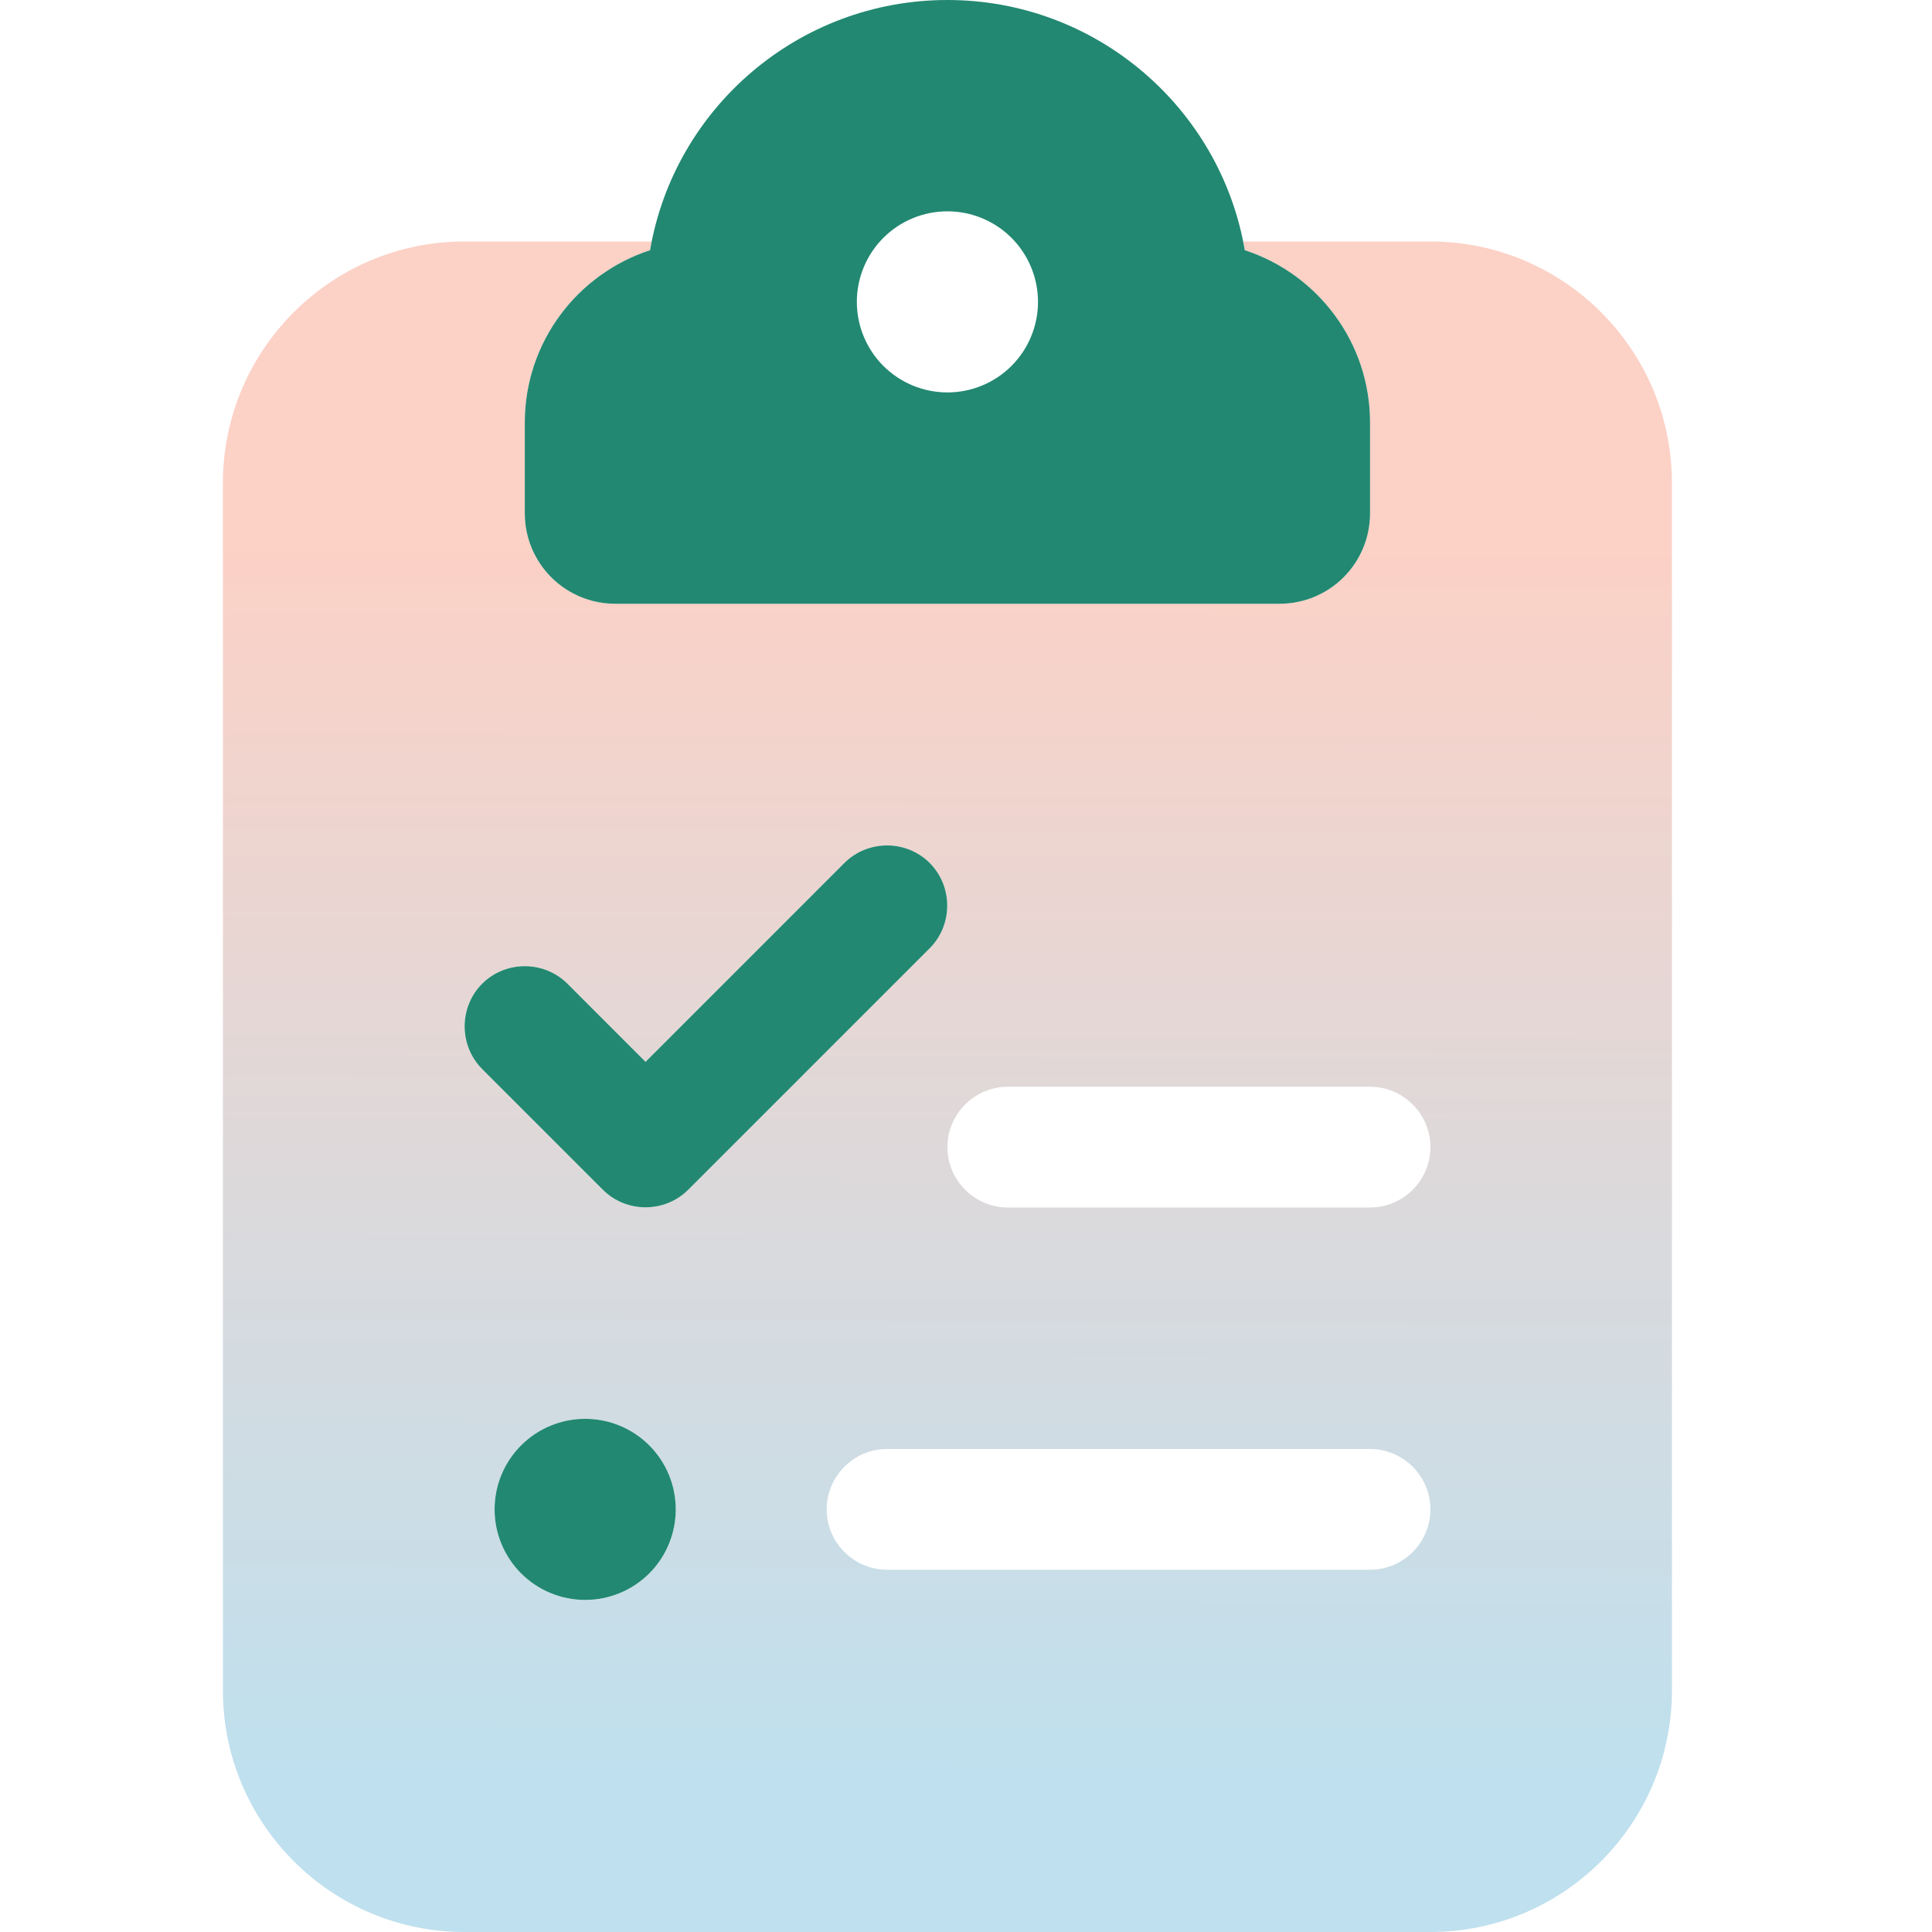
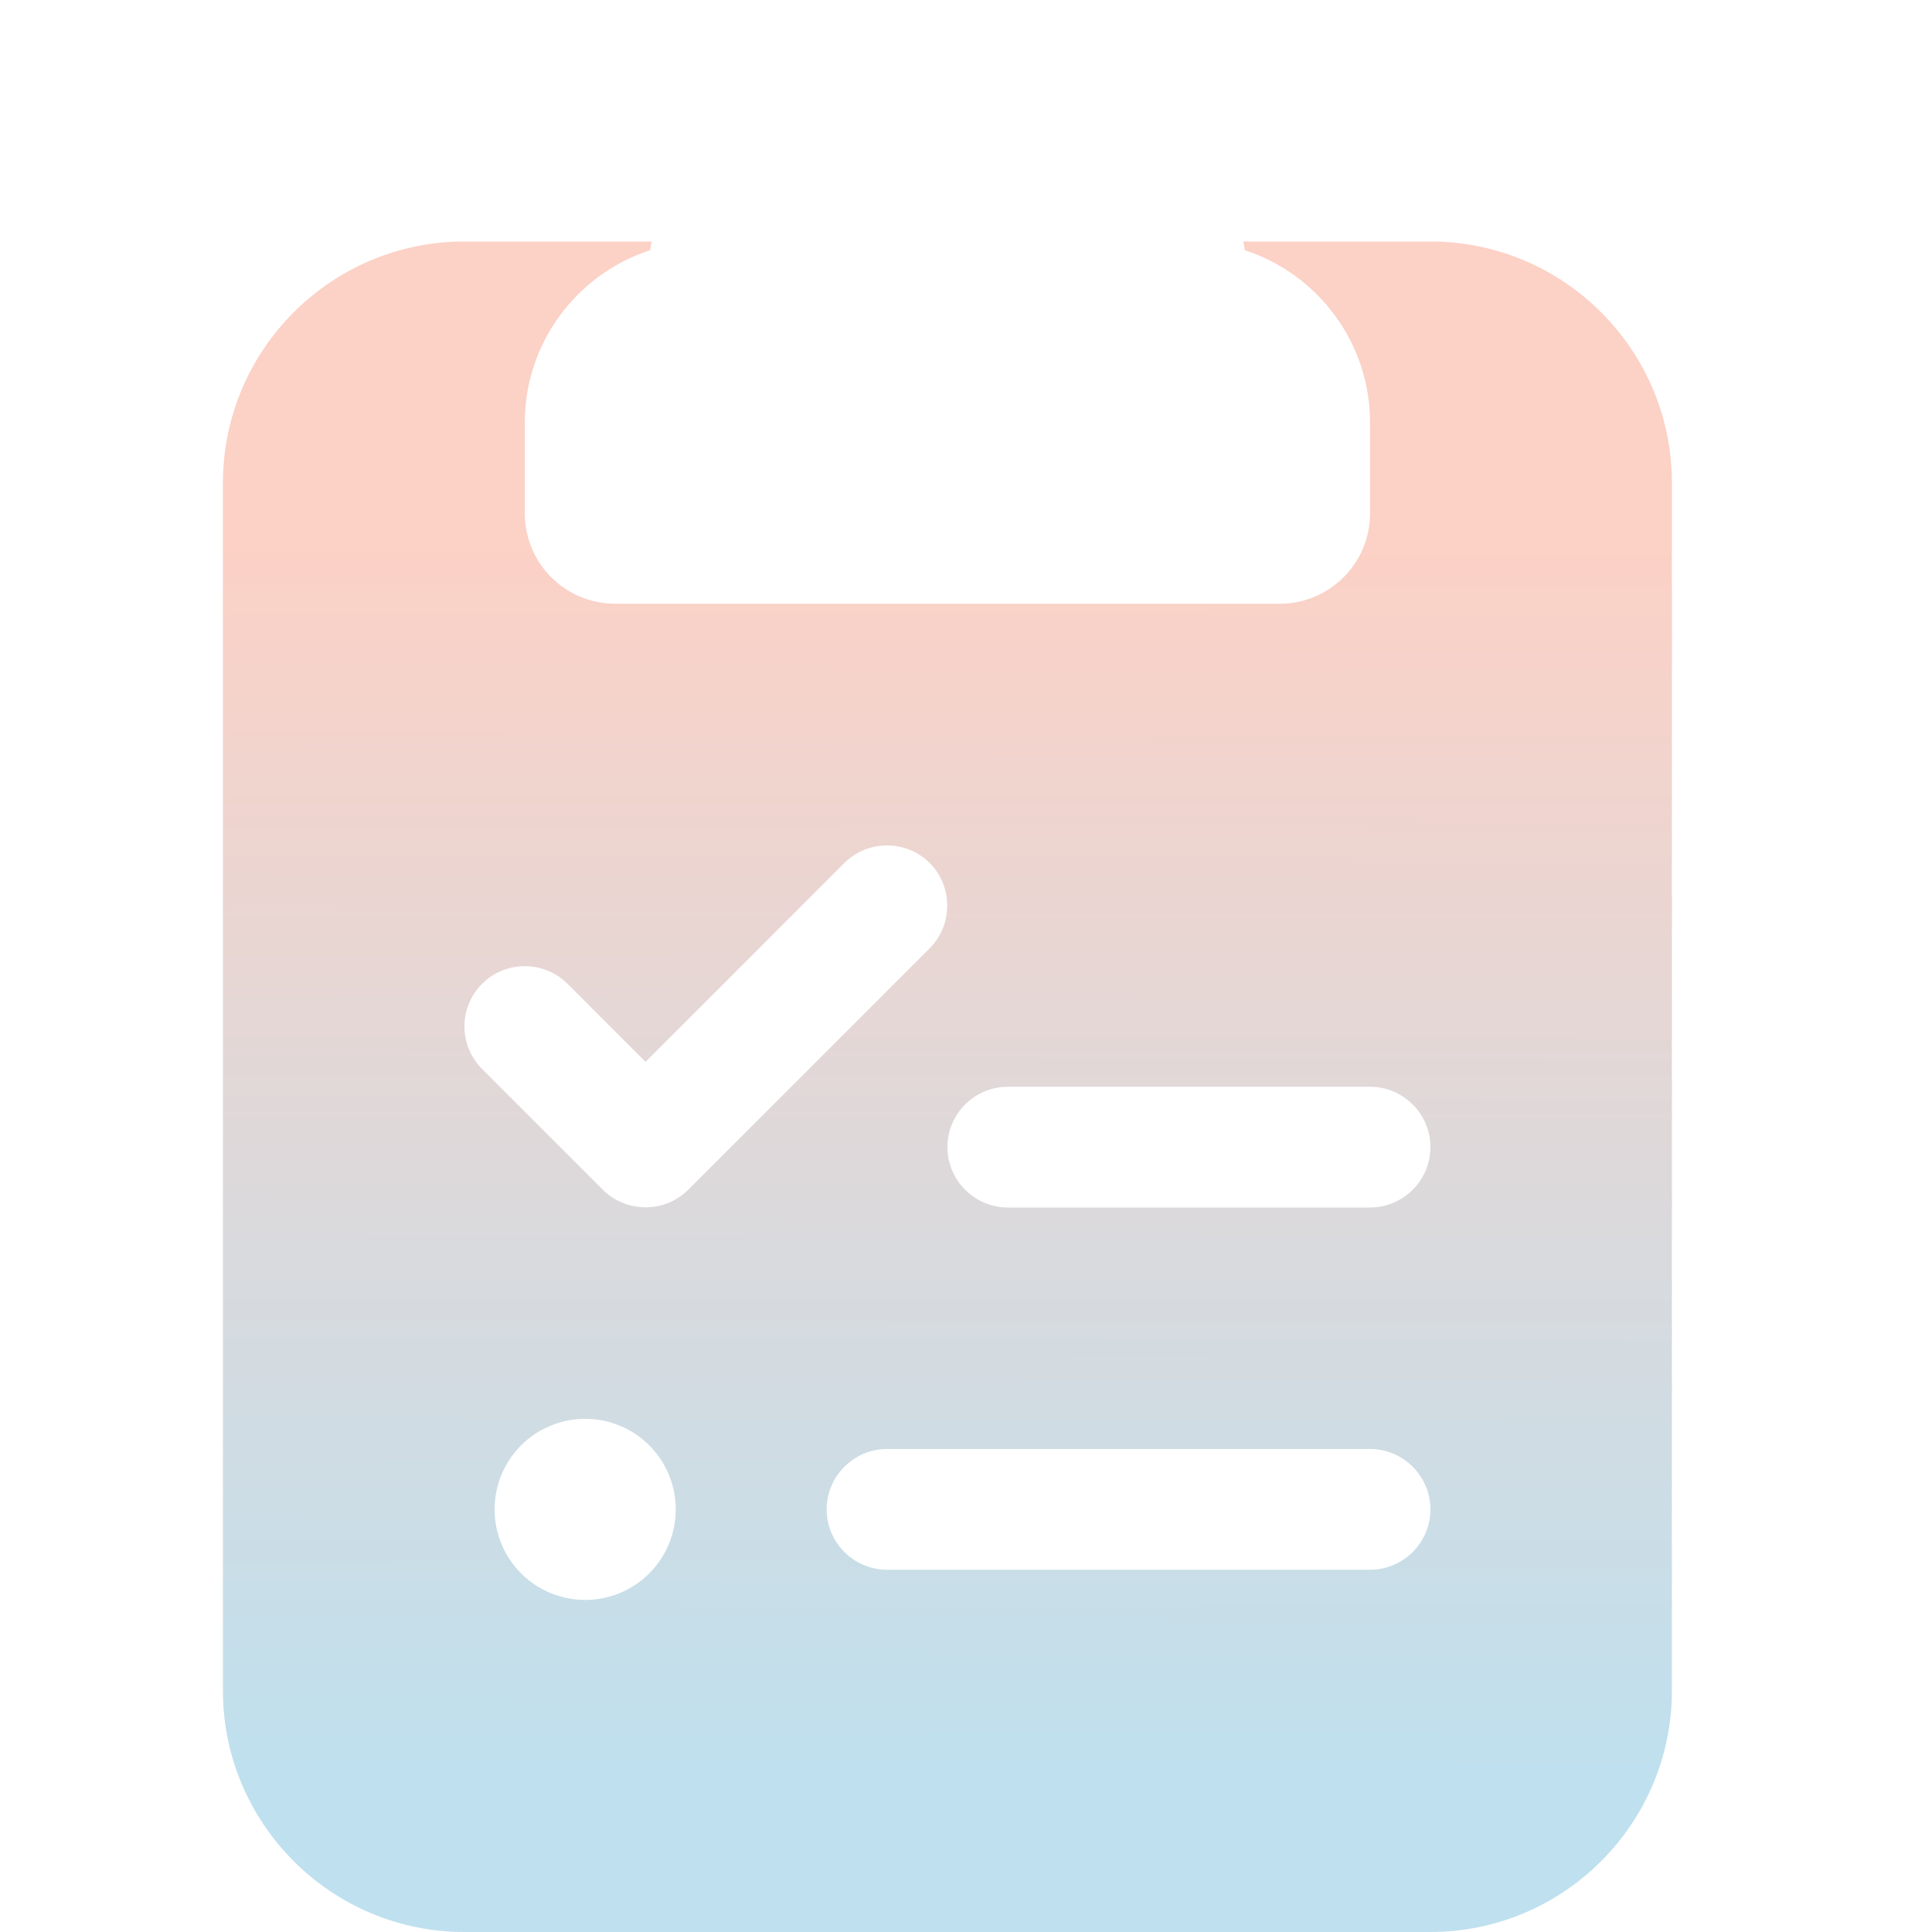
<svg xmlns="http://www.w3.org/2000/svg" width="52" height="52" viewBox="0 0 52 52" fill="none">
  <path d="M6 13V45.5C6 49.085 8.915 52 12.5 52H38.5C42.085 52 45 49.085 45 45.5V13C45 9.415 42.085 6.5 38.5 6.5H33.462C33.483 6.581 33.493 6.662 33.503 6.734C35.463 7.373 36.875 9.212 36.875 11.375V13.812C36.875 15.163 35.788 16.25 34.438 16.25H25.5H16.562C15.212 16.25 14.125 15.163 14.125 13.812V11.375C14.125 9.212 15.537 7.373 17.497 6.734C17.507 6.652 17.527 6.571 17.538 6.5H12.5C8.915 6.5 6 9.415 6 13ZM12.5 27.625C12.5 27.209 12.662 26.792 12.977 26.477C13.607 25.848 14.643 25.848 15.273 26.477L17.375 28.58L22.727 23.227C23.357 22.598 24.393 22.598 25.023 23.227C25.652 23.857 25.652 24.893 25.023 25.523L18.523 32.023C17.893 32.652 16.857 32.652 16.227 32.023L12.977 28.773C12.662 28.458 12.5 28.041 12.5 27.625ZM18.188 40.625C18.188 41.272 17.931 41.892 17.474 42.349C17.017 42.806 16.396 43.062 15.75 43.062C15.104 43.062 14.483 42.806 14.026 42.349C13.569 41.892 13.312 41.272 13.312 40.625C13.312 39.978 13.569 39.358 14.026 38.901C14.483 38.444 15.104 38.188 15.75 38.188C16.396 38.188 17.017 38.444 17.474 38.901C17.931 39.358 18.188 39.978 18.188 40.625ZM22.25 40.625C22.25 39.731 22.981 39 23.875 39H36.875C37.769 39 38.5 39.731 38.5 40.625C38.5 41.519 37.769 42.25 36.875 42.25H23.875C22.981 42.25 22.25 41.519 22.25 40.625ZM25.5 30.875C25.5 29.981 26.231 29.25 27.125 29.25H36.875C37.769 29.25 38.5 29.981 38.5 30.875C38.5 31.769 37.769 32.5 36.875 32.5H27.125C26.231 32.5 25.5 31.769 25.5 30.875Z" fill="url(#paint0_linear_694_3282)" />
-   <path d="M17.497 6.734C18.147 2.915 21.488 0 25.5 0C29.512 0 32.853 2.915 33.503 6.734C35.463 7.373 36.875 9.212 36.875 11.375V13.812C36.875 15.163 35.788 16.25 34.438 16.25H25.5H16.562C15.212 16.25 14.125 15.163 14.125 13.812V11.375C14.125 9.212 15.537 7.373 17.497 6.734ZM27.938 8.125C27.938 7.479 27.681 6.859 27.224 6.401C26.767 5.944 26.146 5.688 25.5 5.688C24.854 5.688 24.234 5.944 23.776 6.401C23.319 6.859 23.062 7.479 23.062 8.125C23.062 8.771 23.319 9.391 23.776 9.849C24.234 10.306 24.854 10.562 25.5 10.562C26.146 10.562 26.767 10.306 27.224 9.849C27.681 9.391 27.938 8.771 27.938 8.125ZM25.023 23.227C25.652 23.857 25.652 24.893 25.023 25.523L18.523 32.023C17.893 32.652 16.857 32.652 16.227 32.023L12.977 28.773C12.348 28.143 12.348 27.107 12.977 26.477C13.607 25.848 14.643 25.848 15.273 26.477L17.375 28.58L22.727 23.227C23.357 22.598 24.393 22.598 25.023 23.227ZM13.312 40.625C13.312 39.978 13.569 39.358 14.027 38.901C14.484 38.444 15.104 38.188 15.75 38.188C16.396 38.188 17.017 38.444 17.474 38.901C17.931 39.358 18.188 39.978 18.188 40.625C18.188 41.272 17.931 41.892 17.474 42.349C17.017 42.806 16.396 43.062 15.75 43.062C15.104 43.062 14.484 42.806 14.027 42.349C13.569 41.892 13.312 41.272 13.312 40.625Z" fill="#228871" />
  <defs>
    <linearGradient id="paint0_linear_694_3282" x1="25.539" y1="14.64" x2="25.483" y2="52" gradientUnits="userSpaceOnUse">
      <stop stop-color="#FCD1C6" />
      <stop offset="0.885" stop-color="#BFE0EE" />
    </linearGradient>
  </defs>
</svg>